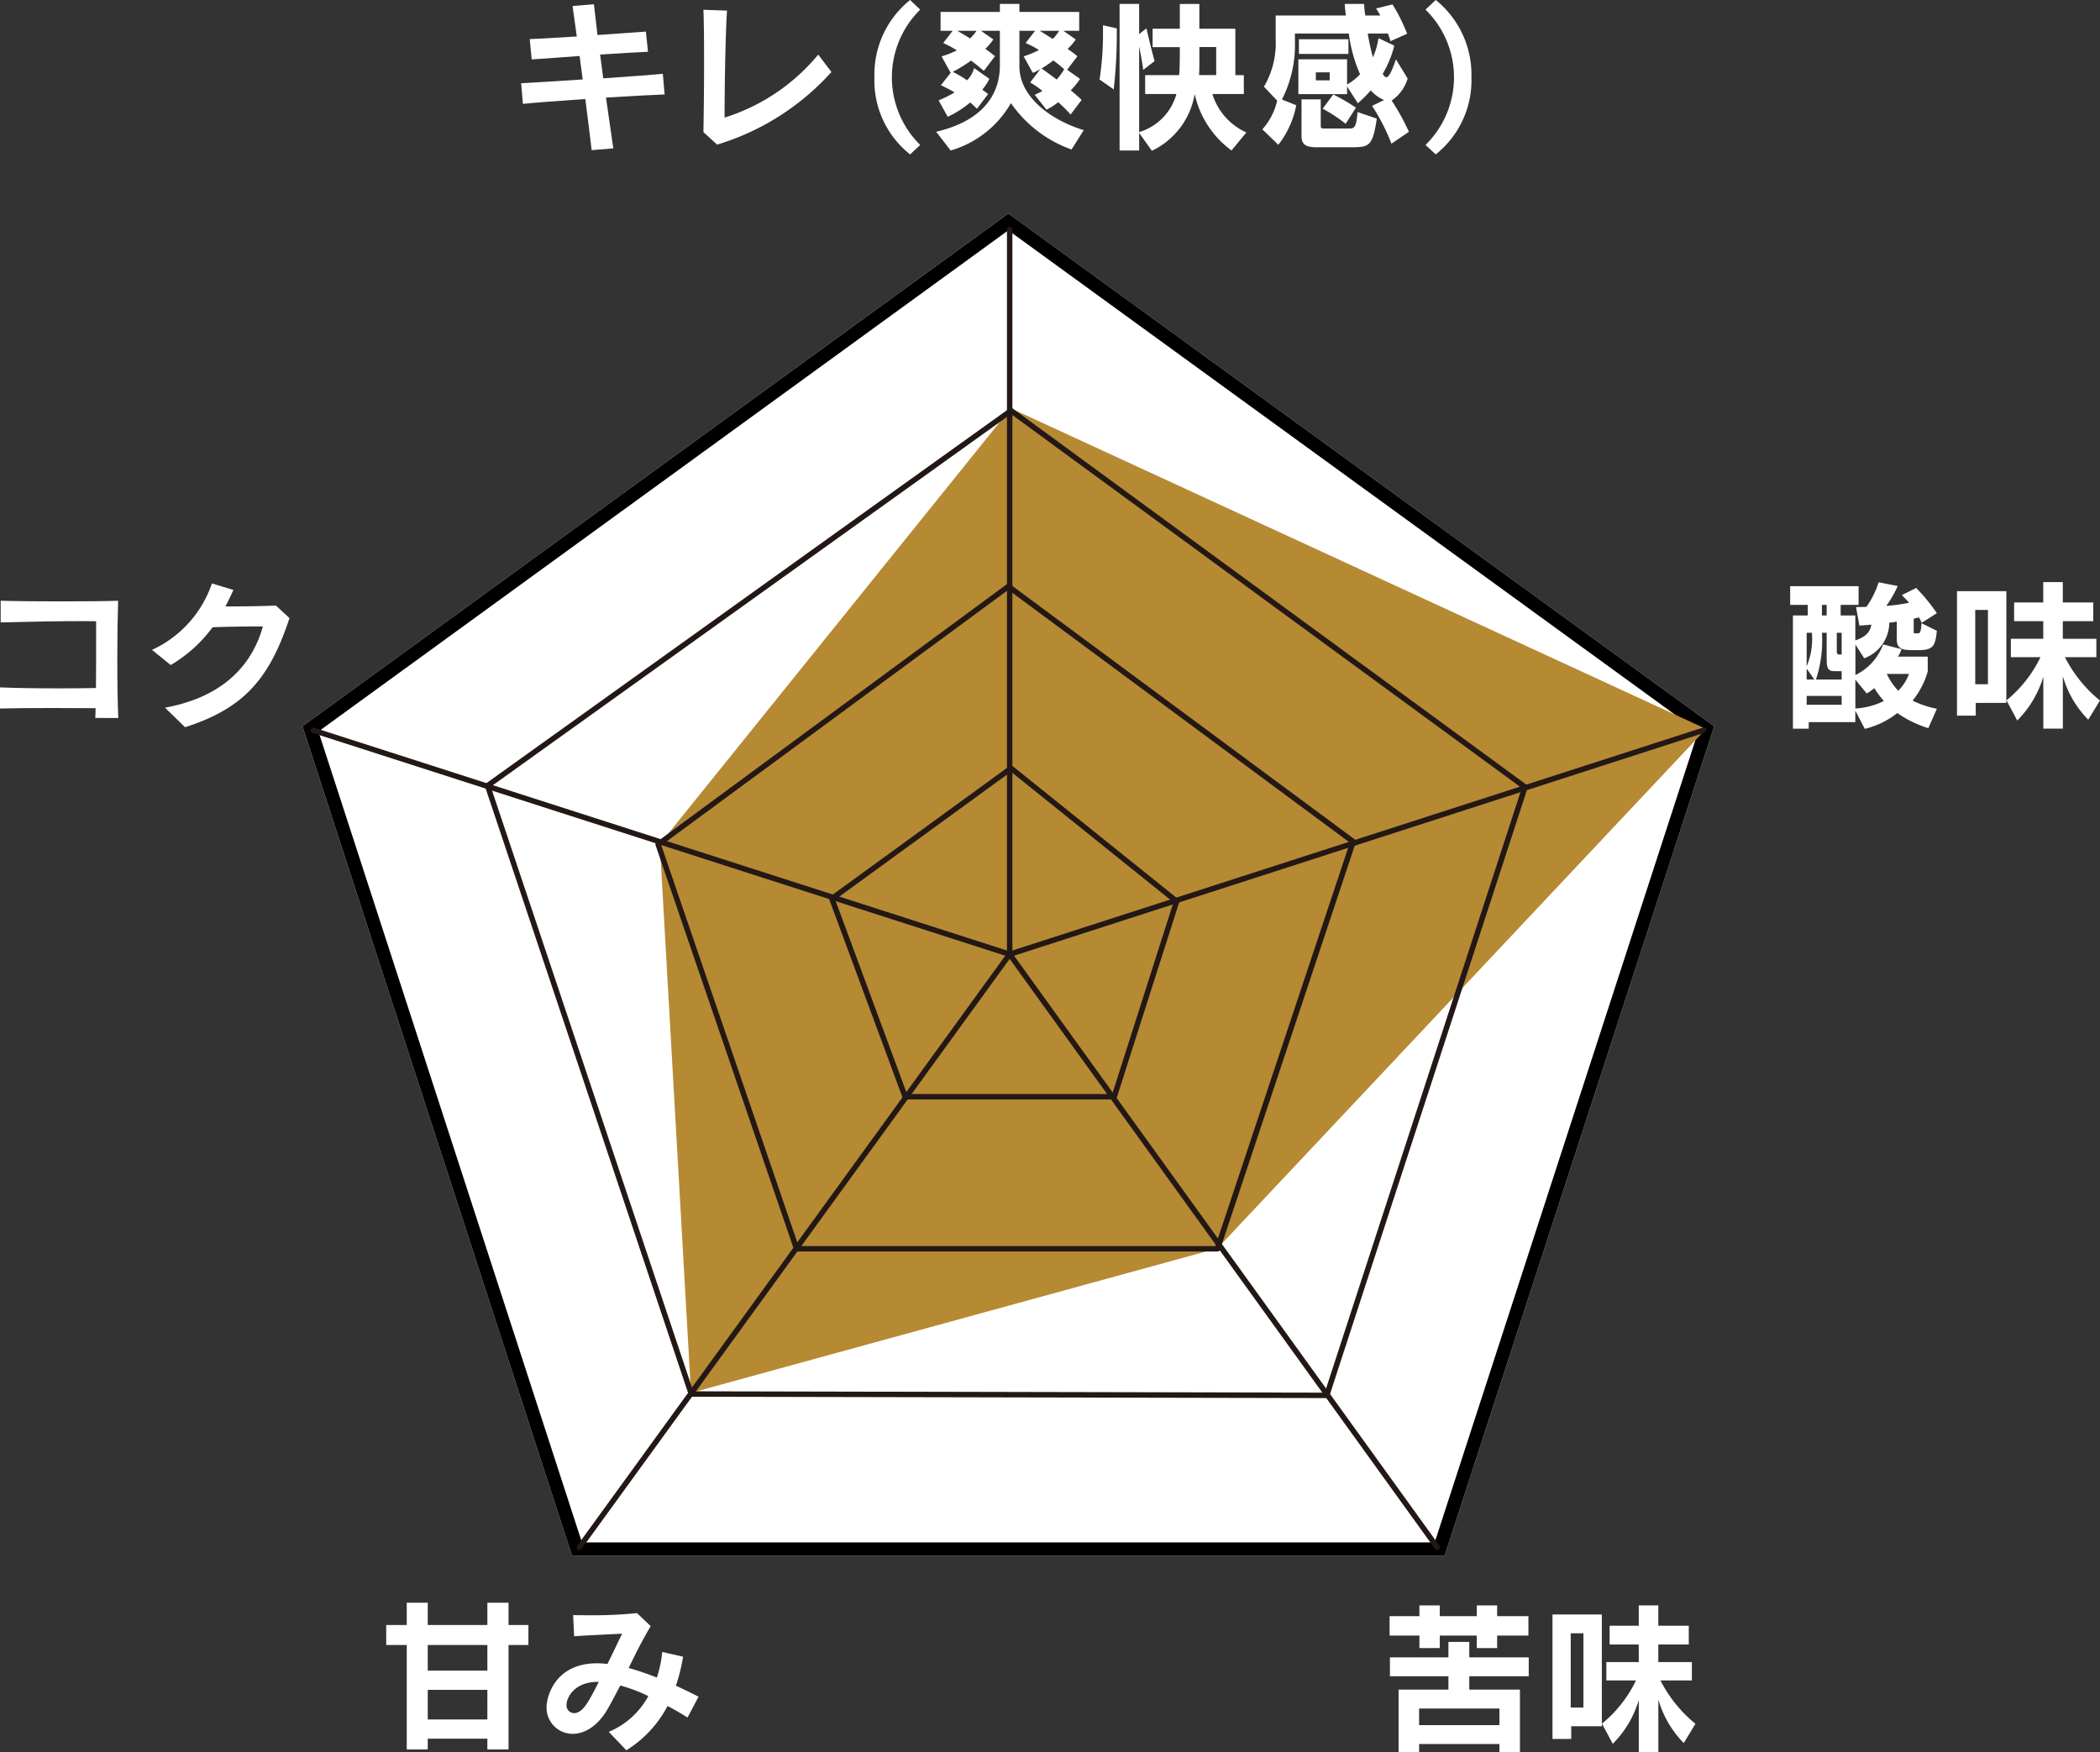
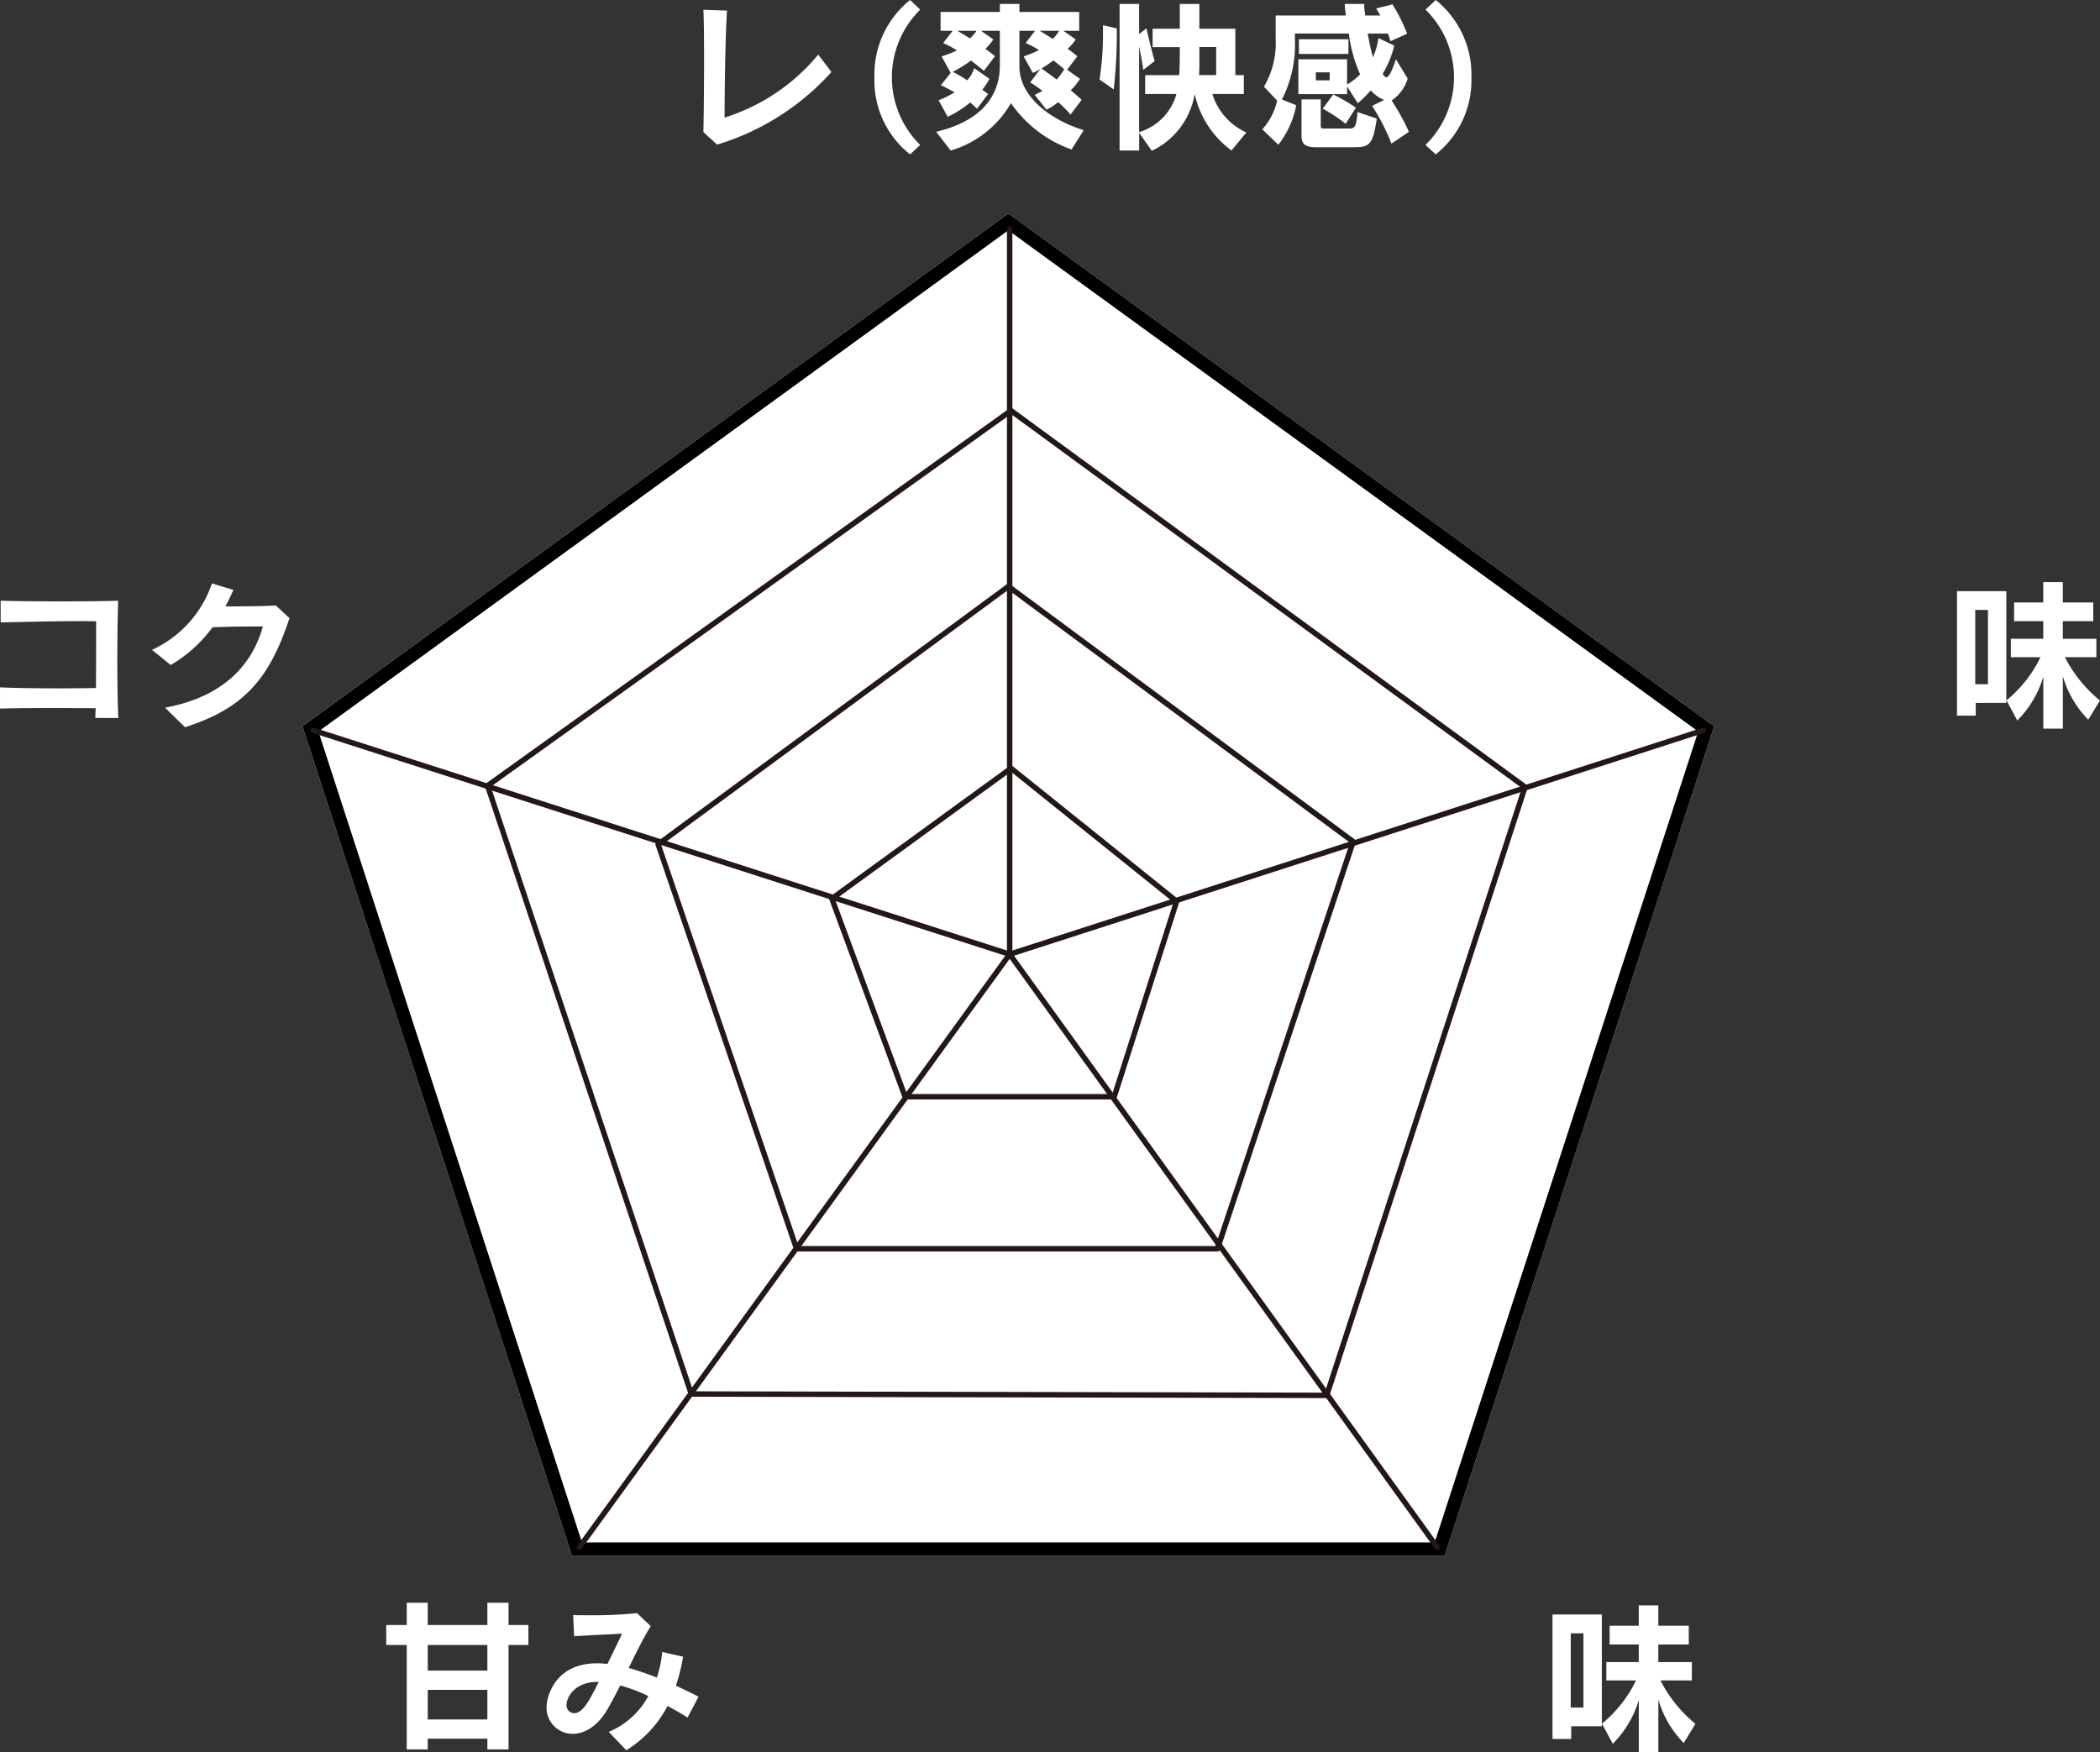
<svg xmlns="http://www.w3.org/2000/svg" width="210" height="175.239" viewBox="0 0 210 175.239">
  <rect x="0" y="0" width="210" height="175.239" fill="#333333" stroke="none" />
  <g id="グループ_10062" data-name="グループ 10062" transform="translate(-508 -1248)">
    <path id="パス_37029" data-name="パス 37029" d="M191.085,1466.12,120.5,1517.4l26.961,82.977h87.248L261.67,1517.4Z" transform="translate(417.747 -196.764)" fill="#fff" />
    <path id="パス_37030" data-name="パス 37030" d="M191.085,1467.8l68.989,50.125-26.351,81.1H148.447l-26.351-81.1,68.989-50.125m0-1.678L120.5,1517.4l26.961,82.977h87.248L261.67,1517.4l-70.585-51.282Z" transform="translate(417.747 -196.764)" />
-     <path id="パス_37031" data-name="パス 37031" d="M241.244,1489.882l69.518,32.065L261.9,1573.9l-52.644,14.449-3.118-54.883Z" transform="translate(367.843 -201.046)" fill="#b68933" />
    <path id="パス_37032" data-name="パス 37032" d="M193.406,1678.441a.277.277,0,0,1-.083-.012l-69.635-22.4a.271.271,0,0,1,.166-.517l69.552,22.37,69.28-22.37a.272.272,0,0,1,.342.176.27.27,0,0,1-.175.341l-69.363,22.4A.279.279,0,0,1,193.406,1678.441Z" transform="translate(415.561 -334.73)" fill="#231815" />
    <path id="パス_37033" data-name="パス 37033" d="M221.771,1797.858a.284.284,0,0,1-.159-.049.274.274,0,0,1-.061-.381l43.03-59.317a.273.273,0,0,1,.22-.111h0a.27.27,0,0,1,.219.111l42.758,59.317a.272.272,0,1,1-.44.32L264.8,1738.734l-42.809,59.014A.269.269,0,0,1,221.771,1797.858Z" transform="translate(344.166 -394.833)" fill="#231815" />
    <path id="パス_37034" data-name="パス 37034" d="M380.272,1544.009a.273.273,0,0,1-.272-.273v-72.493a.271.271,0,0,1,.543,0v72.493A.273.273,0,0,1,380.272,1544.009Z" transform="translate(228.696 -200.297)" fill="#231815" />
-     <path id="パス_37035" data-name="パス 37035" d="M208.1,1403.605c-.179-1.532-.407-3.308-.635-5.115-2.655.178-5.164.373-6.239.486l-.179-2.067c.961-.049,3.193-.178,6.157-.375-.114-.8-.212-1.579-.31-2.346-1.922.131-3.747.263-4.789.345l-.2-2.037c1.042-.033,2.785-.147,4.708-.26-.163-1.222-.309-2.283-.423-3.045l2.134-.181c.082.765.212,1.842.359,3.08,1.922-.131,3.763-.262,4.838-.344l.212,2.02c-1.043.049-2.851.146-4.789.277.1.749.212,1.548.31,2.379,2.476-.178,4.9-.343,5.962-.455l.179,2.067c-1.059.035-3.372.162-5.864.312.244,1.743.505,3.5.733,5.08Z" transform="translate(359.067 -140.587)" fill="#fff" />
    <path id="パス_37036" data-name="パス 37036" d="M280.989,1397.275a25.118,25.118,0,0,1-11.435,7.262l-1.368-1.253c.033-1.727.066-4.528.066-7.1,0-2.1-.017-4.054-.066-5.131l2.362.082c-.163,2.344-.245,7.785-.245,10.7a19.838,19.838,0,0,0,9.366-6.3Z" transform="translate(310.155 -142.074)" fill="#fff" />
    <path id="パス_37037" data-name="パス 37037" d="M334.753,1402.891a9.415,9.415,0,0,1-3.567-7.721,9.529,9.529,0,0,1,3.567-7.721l1.01.962a9.5,9.5,0,0,0,0,13.535Z" transform="translate(264.258 -139.448)" fill="#fff" />
    <path id="パス_37038" data-name="パス 37038" d="M367.462,1403.45a12.419,12.419,0,0,1-6.06-4.639,10.231,10.231,0,0,1-6.027,4.74l-1.449-1.875c5.522-1.3,6.369-4.594,6.369-6.614v-3.486h-1.889l1.238.865a6,6,0,0,1-.8.946c.326.228.651.472.961.732l-1.107,1.466c-.456-.375-.879-.732-1.287-1.027a14,14,0,0,1-1.825,1.126,11.465,11.465,0,0,1,1.433.845,2.793,2.793,0,0,0,.7-1.222l1.531,1.077a5.8,5.8,0,0,1-.717,1.093c.2.127.391.277.587.423l-1.107,1.466c-.245-.2-.261-.262-.684-.621a10.317,10.317,0,0,1-2.248,1.434l-.913-1.643a10.739,10.739,0,0,0,1.6-.8c-.668-.39-1.368-.716-1.368-.716l.977-1.239-.912-1.645a9.232,9.232,0,0,0,1.531-.6,9.483,9.483,0,0,0-1.368-.732l.945-1.224h-1.206v-1.889h5.929v-.8h1.955v.8h5.978v1.889h-1.581l1.238.865a5.694,5.694,0,0,1-.814.946c.391.259.652.472.977.732l-1.026,1.352,1.287.913a6.22,6.22,0,0,1-.929,1.14c.375.308.766.652,1.092.96l-1.107,1.466a12.855,12.855,0,0,0-1.238-1.237,5.6,5.6,0,0,1-1.173.749l-1.173-1.481c.261-.131.554-.262.766-.392a8.967,8.967,0,0,0-1.222-.847l1.027-1.354a3.764,3.764,0,0,1-.766.392l-.912-1.645a10.734,10.734,0,0,0,1.531-.636,8.98,8.98,0,0,0-1.336-.7l.945-1.224H362.25v3.568c0,3.031,3.127,5.359,6.434,6.368Zm-11.434-11.874c.293.164.749.427,1.287.767a4.9,4.9,0,0,0,.651-.767Zm8.242,0c.293.164.765.476,1.319.816a4.522,4.522,0,0,0,.636-.816Zm1.368,2.967a10.511,10.511,0,0,1-1.173.8s.831.6,1.514,1.107a6.272,6.272,0,0,0,.75-1.025C366.387,1395.13,366.175,1394.933,365.638,1394.544Z" transform="translate(247.691 -140.498)" fill="#fff" />
    <path id="パス_37039" data-name="パス 37039" d="M414.106,1396.447a29.694,29.694,0,0,0,.342-4.9v-.523l1.385.312v.242a50.273,50.273,0,0,1-.31,5.865Zm13.195,7.1a9.537,9.537,0,0,1-3.681-5.652,7.683,7.683,0,0,1-4.284,5.683l-1.27-1.792v1.762H416.11V1388.89h1.954v3.015l.732-.57s.473,2.067.815,3.273l-1.14.88c-.082-.683-.2-1.288-.407-2.362v8.586a5.513,5.513,0,0,0,3.729-3.812h-3.127v-1.889h3.4c.066-.767.066-1.811.066-2.8h-2.72v-1.84h2.72v-2.477h1.954v2.477h3.6v4.643h.847v1.889h-3.144a6.226,6.226,0,0,0,3.4,3.843Zm-1.531-10.344h-1.679v1.107c0,.539,0,1.093-.032,1.7h1.71Z" transform="translate(203.849 -140.498)" fill="#fff" />
    <path id="パス_37040" data-name="パス 37040" d="M487.006,1402.866a19.988,19.988,0,0,0-1.938-3.778l1.2-.587a3.871,3.871,0,0,1-1.336-.962,11.544,11.544,0,0,1-1.287,1.286l-1.075-1.676v.763h-4.871v-3.486h4.871v2.526a5.724,5.724,0,0,0,1.3-1.025,14.546,14.546,0,0,1-1.124-4.075h-5.392v.718a12.011,12.011,0,0,1-1.3,5.882l1.433.568a9.257,9.257,0,0,1-1.792,3.958l-1.6-1.544a6.4,6.4,0,0,0,1.482-2.869l-1.32-1.4a8.546,8.546,0,0,0,1.173-4.739v-2.379h7.021c-.049-.341-.1-.781-.114-1.157h1.938a9.967,9.967,0,0,0,.115,1.157h1.5a5.411,5.411,0,0,0-.423-.7l1.645-.408a17.987,17.987,0,0,1,1.466,2.933l-1.678.749a4.793,4.793,0,0,0-.244-.767h-2.02a22.588,22.588,0,0,0,.521,2.379,7.675,7.675,0,0,0,.554-1.922l1.58.751a10.506,10.506,0,0,1-1.157,2.818c.114.195.228.341.358.341.229,0,.505-.439.962-1.792l1.173,1.924a4.055,4.055,0,0,1-1.6,2.2,22.954,22.954,0,0,1,1.726,3.127Zm-9.252-8.974v-1.466h4.952v1.466Zm1.776,9.333c-1.076,0-1.516-.246-1.516-1.159v-3.63h1.922v2.672c0,.209.1.244.359.244h2.476c.586,0,.717-.18.847-1.646l1.922.652c-.407,2.785-.781,2.867-2.541,2.867Zm1.3-7.492h-1.384v.8h1.384Zm1.6,5.147a15.8,15.8,0,0,0-2.3-1.515l1.059-1.417a18.622,18.622,0,0,1,2.264,1.319Z" transform="translate(160.138 -140.498)" fill="#fff" />
    <path id="パス_37041" data-name="パス 37041" d="M534.166,1401.945a9.459,9.459,0,0,0,0-13.535l1.025-.962a9.573,9.573,0,0,1,3.568,7.721,9.46,9.46,0,0,1-3.568,7.721Z" transform="translate(116.383 -139.448)" fill="#fff" />
-     <path id="パス_37042" data-name="パス 37042" d="M682.319,1616.542a11.2,11.2,0,0,1-3.1-1.511,8.446,8.446,0,0,1-3.257,1.579l-.944-1.825v1.157h-4.659v.652h-1.58v-11.322h1.483v-1.058h-1.76v-1.873h6.842v1.873h-1.792v1.058h1.466v2.494c1.025-.359,1.5-.831,1.6-1.581-.636.068-1.189.1-1.189.1l-.342-1.856s.556,0,1.044-.016a9.142,9.142,0,0,0,1.221-2.461l1.906.375a11.3,11.3,0,0,1-1.141,1.985A18.811,18.811,0,0,0,680.4,1604c-.359-.406-.733-.765-.733-.765l1.434-.716a18.085,18.085,0,0,1,2.068,2.522l-1.514.962a3.525,3.525,0,0,0-.277-.538c-.066.017-.44.113-.522.129v1.255c0,.211.016.211.163.211h.228c.229,0,.326-.063.392-1.011l1.531.753c-.162,1.579-.391,1.938-1.873,1.938h-.569c-1.044,0-1.564-.164-1.564-1.075v-1.776c-.131.014-.245.047-.375.063-.115.019-.229.019-.374.033a3.825,3.825,0,0,1-2.509,3.568l-.879-1.368v3.045a5.52,5.52,0,0,0,2.769-3.064l1.841.474a3.151,3.151,0,0,1-.358.749h2.98v1.483a8.16,8.16,0,0,1-1.514,2.916,9.466,9.466,0,0,0,2.427.812ZM670.152,1607v3.355a7.034,7.034,0,0,0,.522-3.355Zm0,3.583v1.093h.765Zm3.5,2.736h-3.5v.882h3.5Zm0-2.478h-.765c-.636,0-.733-.4-.733-1.185V1607h-.474a12.263,12.263,0,0,1-.6,4.676h2.574Zm-1.5-6.628h-.474v1.058h.474Zm1.5,2.787h-.488v1.839c0,.293.08.34.309.34h.179Zm1.369,4.69v2.883a7.176,7.176,0,0,0,2.851-.75,11.115,11.115,0,0,1-.962-1.286,5.147,5.147,0,0,1-.75.537Zm3.143-.572a6.6,6.6,0,0,0,1.14,1.68,4.407,4.407,0,0,0,1.076-1.68Z" transform="translate(18.514 -295.716)" fill="#fff" />
    <path id="パス_37043" data-name="パス 37043" d="M731.819,1613.974v1.271h-1.872V1602.8h4.935v11.171Zm1.222-9.3H731.77v7.43h1.271Zm10.033,10.98a10.2,10.2,0,0,1-2.541-4.35v5.244h-1.955v-5.193a10.406,10.406,0,0,1-2.606,4.381l-1.076-2.02a12.663,12.663,0,0,0,3.4-4.317h-2.963v-1.84h3.24V1605.8h-2.914v-1.872h2.914v-2.035h1.955v2.035h3.047v1.872h-3.047v1.762h3.355v1.84h-3.143a13.513,13.513,0,0,0,3.5,4.333Z" transform="translate(-26.247 -295.674)" fill="#fff" />
    <path id="パス_37044" data-name="パス 37044" d="M18.615,1620.458c.016-.293.016-.617.033-.976-1.271,0-2.883-.016-4.479-.016-1.971,0-3.909.016-5.082.049V1617.4c1.319.065,3.7.1,6.011.1,1.287,0,2.541-.019,3.584-.033.016-1.628.016-3.406.016-4.936v-1.743c-.375,0-.831-.014-1.352-.014-2.346,0-5.864.063-8.193.127v-2.166c1.547.049,3.812.066,6.027.066,2.232,0,4.4-.016,5.717-.066-.049,1.466-.081,3.65-.081,5.8,0,2.315.033,4.579.1,5.931Z" transform="translate(498.914 -300.654)" fill="#fff" />
    <path id="パス_37045" data-name="パス 37045" d="M66.369,1614.8c6.3-1.156,8.845-4.741,9.79-8.127-1.466,0-3.258.016-5.033.082a13.964,13.964,0,0,1-4.186,3.779l-1.873-1.515a11.289,11.289,0,0,0,5.994-6.647l2.15.65c-.26.572-.521,1.126-.8,1.647h.9c1.482,0,3-.035,4.154-.082l1.352,1.255c-2.036,6.206-4.675,9.056-10.441,10.912Z" transform="translate(458.131 -296.022)" fill="#fff" />
-     <path id="パス_37046" data-name="パス 37046" d="M531.7,1981.906v1.251h-2.036v-1.251h-3.7v1.251h-2.036v-1.251h-2.981v-1.94h2.981v-1.075h2.036v1.075h3.7v-1.075H531.7v1.075h3.127v1.94Zm.227,11.661v-.816h-8.03v.816h-2.052v-6.255h4.984v-1.337h-5.849v-1.887h5.849v-1.546h2.085v1.546h5.945v1.887h-5.945v1.337h5.066v6.255Zm0-4.364h-8.03v1.661h8.03Z" transform="translate(126.014 -570.327)" fill="#fff" />
    <path id="パス_37047" data-name="パス 37047" d="M582.819,1990.978v1.267h-1.872V1979.8h4.935v11.177Zm1.222-9.3h-1.271v7.428h1.271Zm10.034,10.976a10.2,10.2,0,0,1-2.541-4.348v5.246h-1.956v-5.2a10.368,10.368,0,0,1-2.605,4.38l-1.076-2.018a12.663,12.663,0,0,0,3.4-4.319h-2.964v-1.837h3.241v-1.76h-2.914v-1.874h2.914v-2.034h1.956v2.034h3.046v1.874h-3.046v1.76h3.355v1.837h-3.143a13.547,13.547,0,0,0,3.5,4.335Z" transform="translate(82.302 -570.327)" fill="#fff" />
    <path id="パス_37048" data-name="パス 37048" d="M161.461,1992.566v-1.074H155.5v1.074h-2.1v-10.443h-2.053v-2H153.4v-2.231h2.1v2.231h5.962v-2.231h2.117v2.231h1.987v2h-1.987v10.443Zm0-10.443H155.5v2.56h5.962Zm0,4.483H155.5v2.961h5.962Z" transform="translate(395.275 -569.599)" fill="#fff" />
    <path id="パス_37049" data-name="パス 37049" d="M224.492,1992.171c-.57-.361-1.255-.767-2-1.157a11.424,11.424,0,0,1-4.121,4.43l-1.759-1.841a8,8,0,0,0,3.958-3.581,16.813,16.813,0,0,0-2.8-1.059c-.423.779-.782,1.514-1.254,2.326-1.01,1.776-2.346,2.51-3.5,2.51a2.605,2.605,0,0,1-2.622-2.687c0-.931.765-4.368,5.065-4.368.326,0,.668.033,1.026.065.456-.927.929-1.919,1.466-3.027-1.6.082-3.307.16-4.8.258l-.1-2.116c.537.016,1.107.016,1.678.016a42.516,42.516,0,0,0,4.708-.214l1.368,1.3c-.945,1.6-1.612,2.981-2.2,4.187a29,29,0,0,1,2.818.96,11.475,11.475,0,0,0,.537-2.56l2.085.472a17.782,17.782,0,0,1-.717,2.9c.782.361,1.548.734,2.264,1.1Zm-8.959-3.568c-2.525,0-3.144,1.743-3.144,2.264a.781.781,0,0,0,.75.865c.88,0,1.482-1.173,2.476-3.129Z" transform="translate(352.263 -572.393)" fill="#fff" />
    <path id="パス_37050" data-name="パス 37050" d="M240.163,1538.173l51.082,37.406-19.709,60.469-63.149-.135-20.246-60.467,52.021-37.273m0-.673L187.5,1575.237l20.5,61.22,63.934.135,19.954-61.218L240.167,1537.5Z" transform="translate(368.936 -248.764)" fill="#231815" />
    <path id="パス_37051" data-name="パス 37051" d="M306.7,1669.284h-42.08a.271.271,0,0,1-.257-.185l-13.845-40.45a.274.274,0,0,1,.1-.308l35.021-25.791a.273.273,0,0,1,.322,0l34.478,25.52a.274.274,0,0,1,.1.306l-13.574,40.72A.269.269,0,0,1,306.7,1669.284Zm-41.885-.543H306.5l13.45-40.349-34.158-25.284-34.7,25.553Z" transform="translate(323.039 -296.117)" fill="#231815" />
    <path id="パス_37052" data-name="パス 37052" d="M343.006,1702.891H322.1a.27.27,0,0,1-.254-.176l-7.331-19.819a.272.272,0,0,1,.095-.312l17.918-13.031a.267.267,0,0,1,.33.008l16.56,13.3a.273.273,0,0,1,.089.3l-6.244,19.548A.271.271,0,0,1,343.006,1702.891Zm-20.715-.541h20.517l6.127-19.179-16.254-13.059L315.1,1682.9Z" transform="translate(276.414 -344.929)" fill="#231815" />
  </g>
</svg>